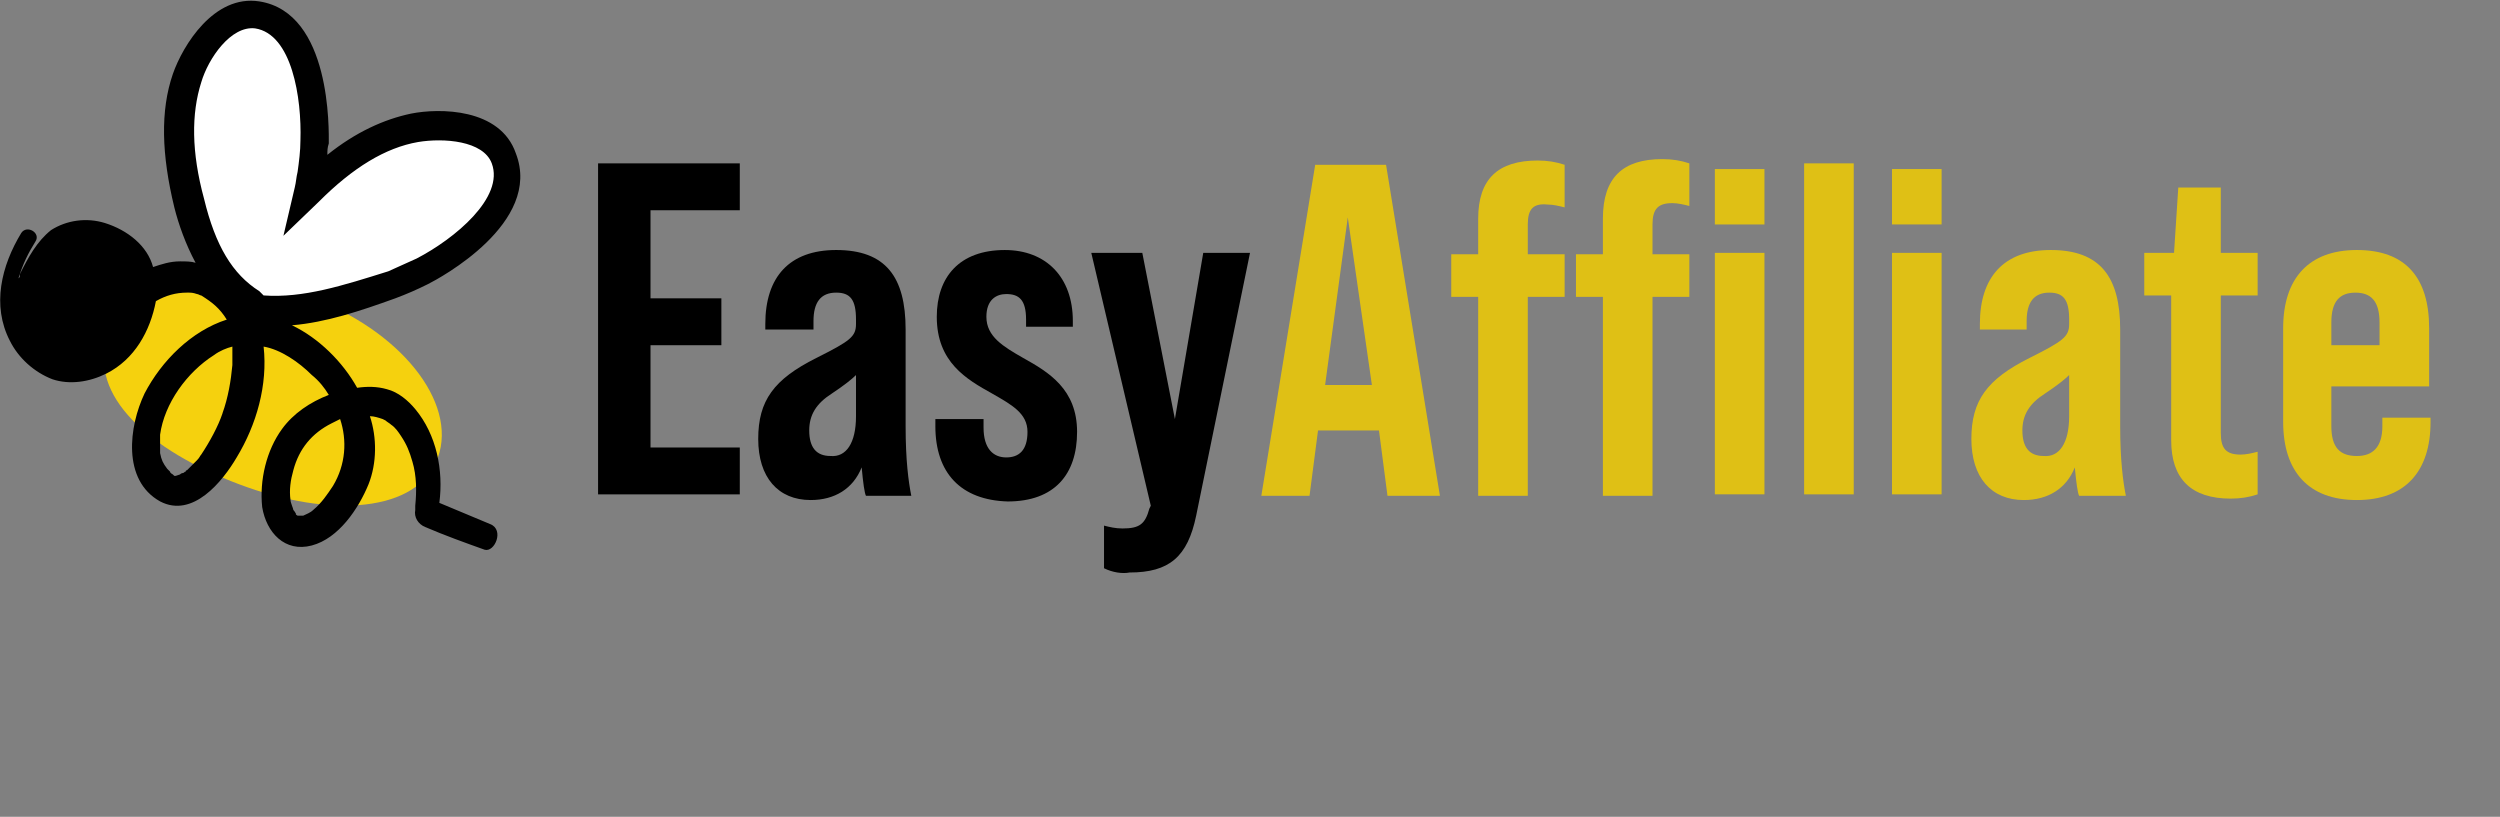
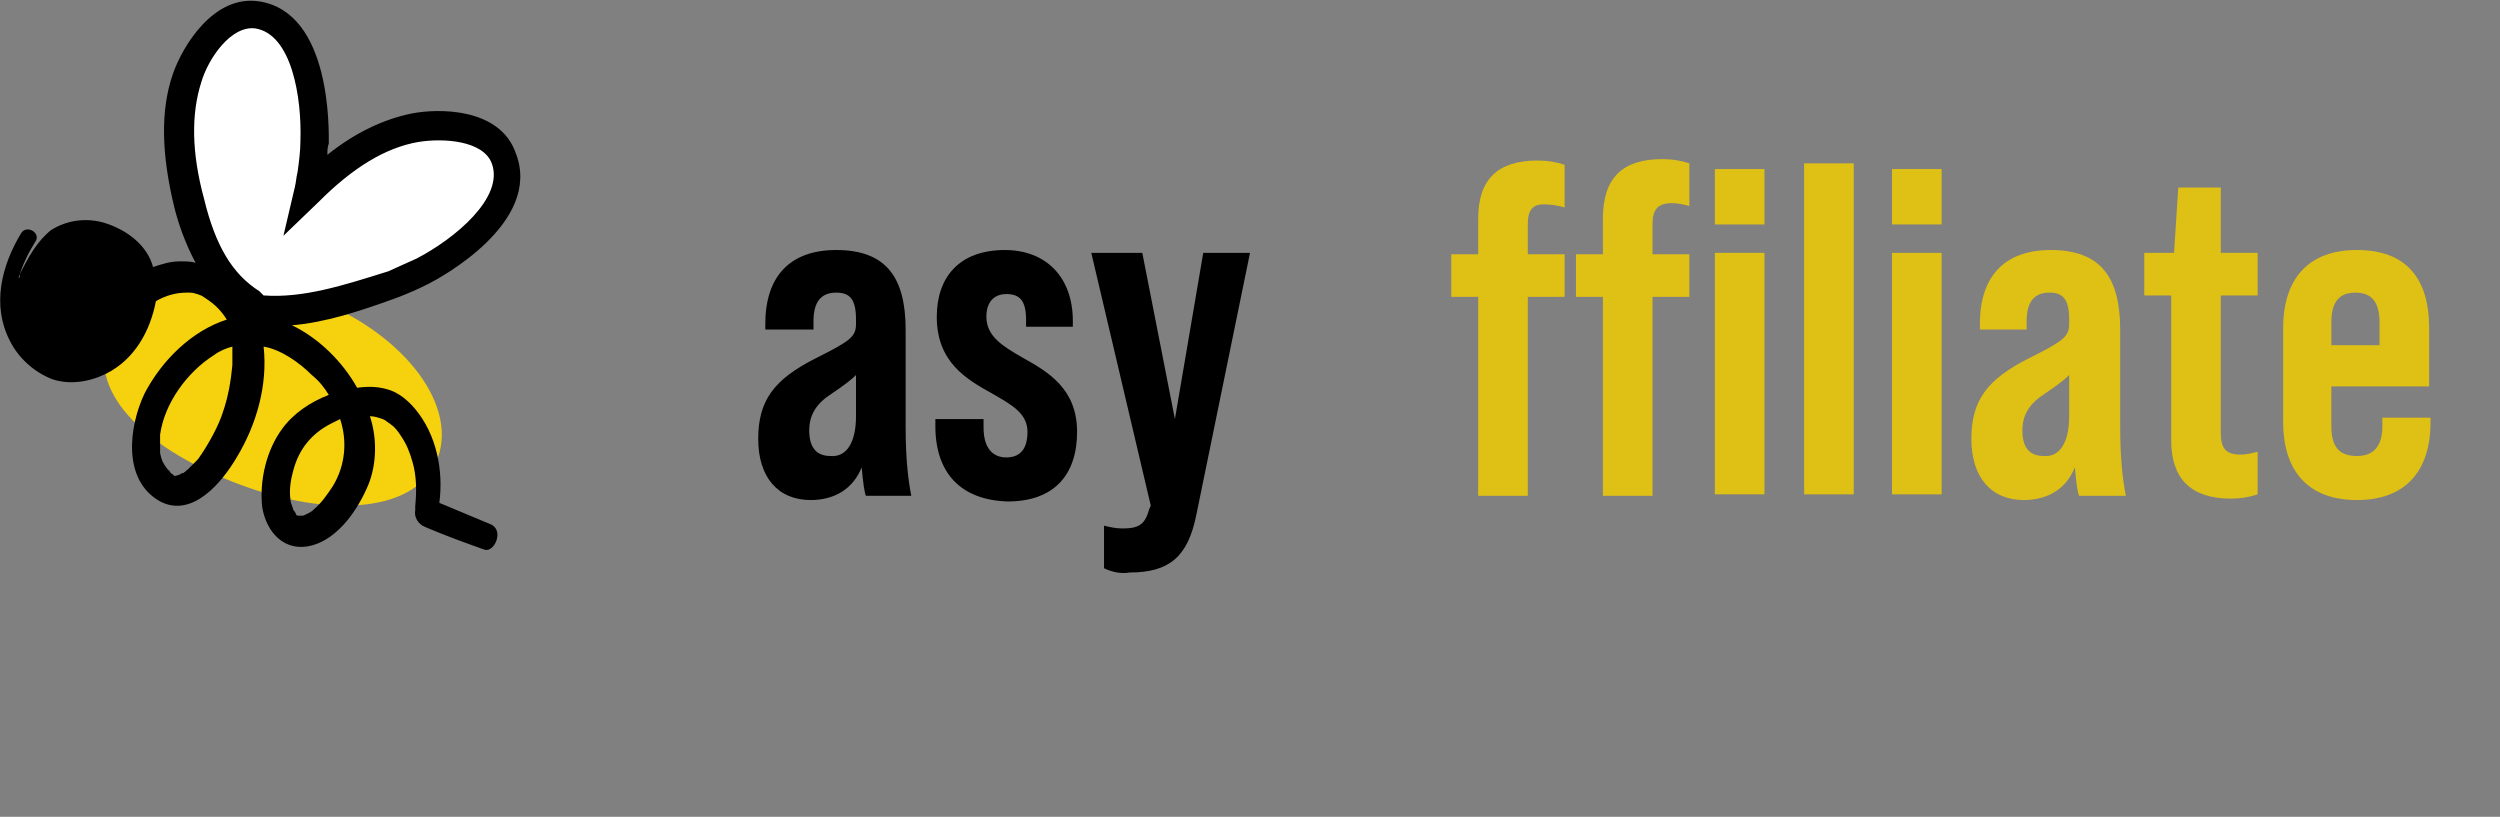
<svg xmlns="http://www.w3.org/2000/svg" fill="none" height="66" viewBox="0 0 202 66" width="202">
  <rect x="0" y="0" width="202" height="66" fill="#808080" stroke="none" />
-   <path d="m48.324 13.2h11.451v3.788h-7.214v7.117h5.726v3.788h-5.726v8.264h7.214v3.788h-11.451z" fill="#000" />
  <path d="m69.967 40.059c-.115-.23-.229-1.033-.344-2.296-.687 1.722-2.176 2.64-4.122 2.64-2.634 0-4.237-1.837-4.237-4.936 0-3.099 1.26-4.821 4.695-6.543 2.748-1.377 3.206-1.722 3.206-2.755v-.344c0-1.607-.458-2.181-1.603-2.181-1.26 0-1.832.803-1.832 2.296v.689h-3.893v-.459c0-3.788 1.947-5.969 5.726-5.969 4.008 0 5.611 2.181 5.611 6.428v7.805c0 2.755.229 4.476.458 5.624zm-.802-6.428v-3.329c-.344.344-.916.803-1.947 1.492-1.26.803-1.832 1.722-1.832 2.984 0 1.377.573 2.066 1.718 2.066 1.26.115 2.061-1.033 2.061-3.214z" fill="#000" />
  <path d="m75.578 34.435v-.574h3.893v.689c0 1.722.802 2.41 1.832 2.41s1.718-.574 1.718-2.066c0-1.492-1.26-2.181-2.863-3.099-2.061-1.148-4.466-2.525-4.466-6.198 0-3.214 1.832-5.395 5.497-5.395 3.321 0 5.497 2.181 5.497 5.739v.459h-3.779v-.574c0-1.607-.573-2.066-1.603-2.066-.802 0-1.603.459-1.603 1.837 0 1.607 1.374 2.41 2.977 3.329 2.061 1.148 4.351 2.525 4.351 5.969 0 3.443-1.832 5.624-5.611 5.624-3.779-.115-5.84-2.296-5.84-6.083z" fill="#000" />
  <path d="m89.205 45.913v-3.443c.458.115.916.23 1.489.23 1.374 0 1.832-.344 2.176-1.607l.115-.23-4.809-20.431h4.122l2.634 13.43 2.29-13.43h3.779l-4.351 21.235c-.687 3.329-2.176 4.591-5.382 4.591-.573.115-1.374 0-2.061-.344z" fill="#000" />
  <g fill="#dfc015">
-     <path d="m111.421 34.779h-4.924l-.687 5.28h-3.894l4.352-26.744h5.725l4.352 26.744h-4.237zm-.573-3.673-1.947-13.544-1.832 13.544z" />
    <path d="m123.445 18.136v2.41h2.977v3.443h-2.977v16.07h-4.008v-16.07h-2.176v-3.443h2.176v-2.87c0-3.214 1.603-4.706 4.809-4.706.802 0 1.489.115 2.176.344v3.443c-.458-.115-.916-.23-1.374-.23-1.145-.115-1.603.344-1.603 1.607z" />
    <path d="m134.323 12.856c.802 0 1.489.115 2.176.344v3.443c-.458-.115-.916-.23-1.374-.23-1.145 0-1.603.459-1.603 1.722v2.41h2.977v3.443h-2.977v16.07h-4.008v-16.07h-2.176v-3.443h2.176v-2.869c0-3.329 1.603-4.821 4.809-4.821zm8.245.803v4.476h-4.008v-4.476zm-4.008 6.772h4.008v19.513h-4.008z" />
    <path d="m145.774 13.2h4.008v26.744h-4.008z" />
    <path d="m152.874 13.659h4.008v4.476h-4.008zm0 6.772h4.008v19.513h-4.008z" />
    <path d="m167.99 40.059c-.115-.23-.229-1.033-.344-2.296-.687 1.722-2.175 2.64-4.122 2.64-2.634 0-4.237-1.837-4.237-4.936 0-3.099 1.259-4.821 4.695-6.543 2.748-1.377 3.206-1.722 3.206-2.755v-.344c0-1.607-.458-2.181-1.603-2.181-1.26 0-1.832.803-1.832 2.296v.689h-3.779v-.459c0-3.788 1.947-5.969 5.726-5.969 4.007 0 5.611 2.181 5.611 6.428v7.805c0 2.755.229 4.476.458 5.624zm-.802-6.428v-3.329c-.343.344-.916.803-1.946 1.492-1.26.803-1.833 1.722-1.833 2.984 0 1.377.573 2.066 1.718 2.066 1.26.115 2.061-1.033 2.061-3.214z" />
    <path d="m179.441 23.875v11.134c0 1.263.458 1.722 1.603 1.722.458 0 .916-.115 1.374-.23v3.443c-.687.23-1.374.344-2.175.344-3.207 0-4.81-1.607-4.81-4.706v-11.708h-2.176v-3.443h2.405l.344-5.28h3.435v5.28h2.977v3.443z" />
    <path d="m196.274 26.515v4.706h-7.901v3.214c0 1.722.687 2.41 2.061 2.41 1.26 0 2.061-.689 2.061-2.41v-.689h3.894v.344c0 4.017-2.061 6.313-5.955 6.313-3.893 0-5.954-2.296-5.954-6.313v-7.576c0-4.017 2.061-6.313 5.954-6.313 3.894 0 5.84 2.181 5.84 6.313zm-4.008 1.377v-1.837c0-1.722-.687-2.41-1.946-2.41-1.26 0-1.947.689-1.947 2.41v1.837z" />
  </g>
  <path d="m24.964 23.99c7.329 2.64 12.024 8.494 10.421 12.97-1.603 4.477-8.703 4.936-16.032 2.181s-12.253-7.231-10.65-11.823c1.603-4.591 8.932-5.969 16.261-3.329z" fill="#f5d10e" />
  <path d="m40.652 12.741c-1.031-2.64-4.924-2.87-7.329-2.41-3.321.689-6.184 2.755-8.588 5.165.115-.459.229-.803.229-1.263.115-.918.229-1.837.229-2.64.115-3.099-.573-9.642-4.58-10.216-2.748-.459-4.924 2.87-5.726 5.165-1.145 3.214-.687 6.887.229 10.101.802 3.214 2.176 6.198 5.039 8.15l.229.344c.115-.23.573.459.687.23 3.664.344 7.1-.918 10.535-2.181.802-.344 1.718-.689 2.519-1.033 2.748-1.837 8.016-5.624 6.527-9.412z" fill="#fff" />
  <path d="m39.621 42.353c-1.374-.574-2.748-1.148-4.122-1.722.344-2.64-.229-5.51-1.947-7.576-.573-.689-1.374-1.377-2.29-1.607-.802-.23-1.603-.23-2.405-.115-1.145-2.066-3.092-4.017-5.268-5.05 2.748-.23 5.497-1.148 8.359-2.181.916-.344 1.718-.689 2.634-1.148.916-.459 9.275-4.936 7.1-10.56-1.26-3.673-6.184-3.673-8.474-3.214-2.176.459-4.466 1.492-6.756 3.329 0-.344 0-.574.115-.918 0-1.033.229-10.56-5.611-11.478-3.664-.574-6.184 3.558-6.985 5.854-1.031 2.984-.916 6.543.115 10.79.344 1.377.916 2.984 1.718 4.476-.344-.115-.802-.115-1.26-.115-.802 0-1.489.23-2.176.459-.458-1.722-2.061-2.984-3.893-3.558-1.489-.459-3.092-.23-4.351.574-1.145.918-1.832 2.181-2.519 3.558v.115c0 .115 0 .115-.115.23.344-1.148.802-2.066 1.374-2.984.458-.689-.687-1.377-1.145-.689-1.603 2.64-2.405 5.854-.916 8.723.687 1.377 1.947 2.525 3.435 3.099 1.374.459 2.977.23 4.351-.459 2.29-1.148 3.55-3.443 4.008-5.854.802-.459 1.603-.689 2.519-.689.344 0 .458 0 .801.115.115 0 .229.115.344.115.916.574 1.489 1.033 2.061 1.951-2.863.918-5.268 3.329-6.642 5.969-1.26 2.64-1.832 7.002 1.26 8.723 2.634 1.377 5.039-1.607 6.184-3.558 1.603-2.64 2.519-5.854 2.176-8.953 1.374.23 2.863 1.263 3.893 2.296.573.459 1.031 1.033 1.374 1.607-1.489.574-2.863 1.492-3.779 2.755-1.26 1.722-1.832 4.132-1.603 6.313.344 2.066 1.832 3.673 4.008 3.099 2.176-.574 3.779-2.984 4.58-4.936.687-1.722.687-3.788.115-5.51.344 0 .687.115 1.031.23l.229.115c.115.115.344.23.458.344.344.23.573.574.801.918.458.689.687 1.263.916 2.066.344 1.148.344 2.41.229 3.558v.115.115.115c-.115.574.229 1.148.802 1.377 1.603.689 3.206 1.263 4.809 1.837.802.23 1.603-1.607.458-2.066zm-23.475-18.595c.115.115.115.115 0 0zm1.832 9.642c-.344 1.033-1.031 2.296-1.718 3.329-.115.115-.115.23-.344.459-.229.23-.344.344-.573.574-.115.115-.115.115-.229.23 0 0-.115 0-.115.115-.115 0-.115.115-.229.115 0 0-.115 0-.229.115l-.344.115h-.115l-.115-.115s-.229-.115-.229-.23c0 0-.344-.344-.229-.23-.344-.459-.458-.689-.573-1.263 0-.23 0 0 0-.23 0-.115 0-.23 0-.459 0-.115 0-.344 0-.459v-.344c.344-2.525 2.176-5.05 4.351-6.428.458-.344 1.031-.574 1.489-.689v1.492c-.115 1.263-.344 2.64-.802 3.903zm3.321-9.527-.115-.115-.229-.23c-2.176-1.377-3.55-3.673-4.466-7.461-1.031-3.788-1.031-6.887-.229-9.412.573-1.951 2.405-4.591 4.351-4.362 2.977.459 3.779 5.624 3.664 9.068 0 .803-.115 1.722-.229 2.525-.115.459-.115.803-.229 1.263l-.916 3.903 2.863-2.755c2.748-2.755 5.382-4.362 8.016-4.821 2.061-.344 5.268-.115 5.955 1.722 1.031 2.755-2.977 6.083-6.069 7.69-.802.344-1.489.689-2.29 1.033-3.664 1.148-6.871 2.181-10.077 1.951zm5.611 15.381c-.458.689-.916 1.377-1.603 1.951-.229.23-.573.344-.802.459-.229 0-.344 0-.458 0 0 0-.229-.115-.115-.115 0 0-.115-.23-.229-.344 0-.115-.229-.574-.229-.803-.115-.803 0-1.607.229-2.41.458-1.722 1.489-2.984 3.092-3.788.229-.115.458-.23.687-.344.573 1.722.458 3.673-.573 5.395z" fill="#000" />
</svg>